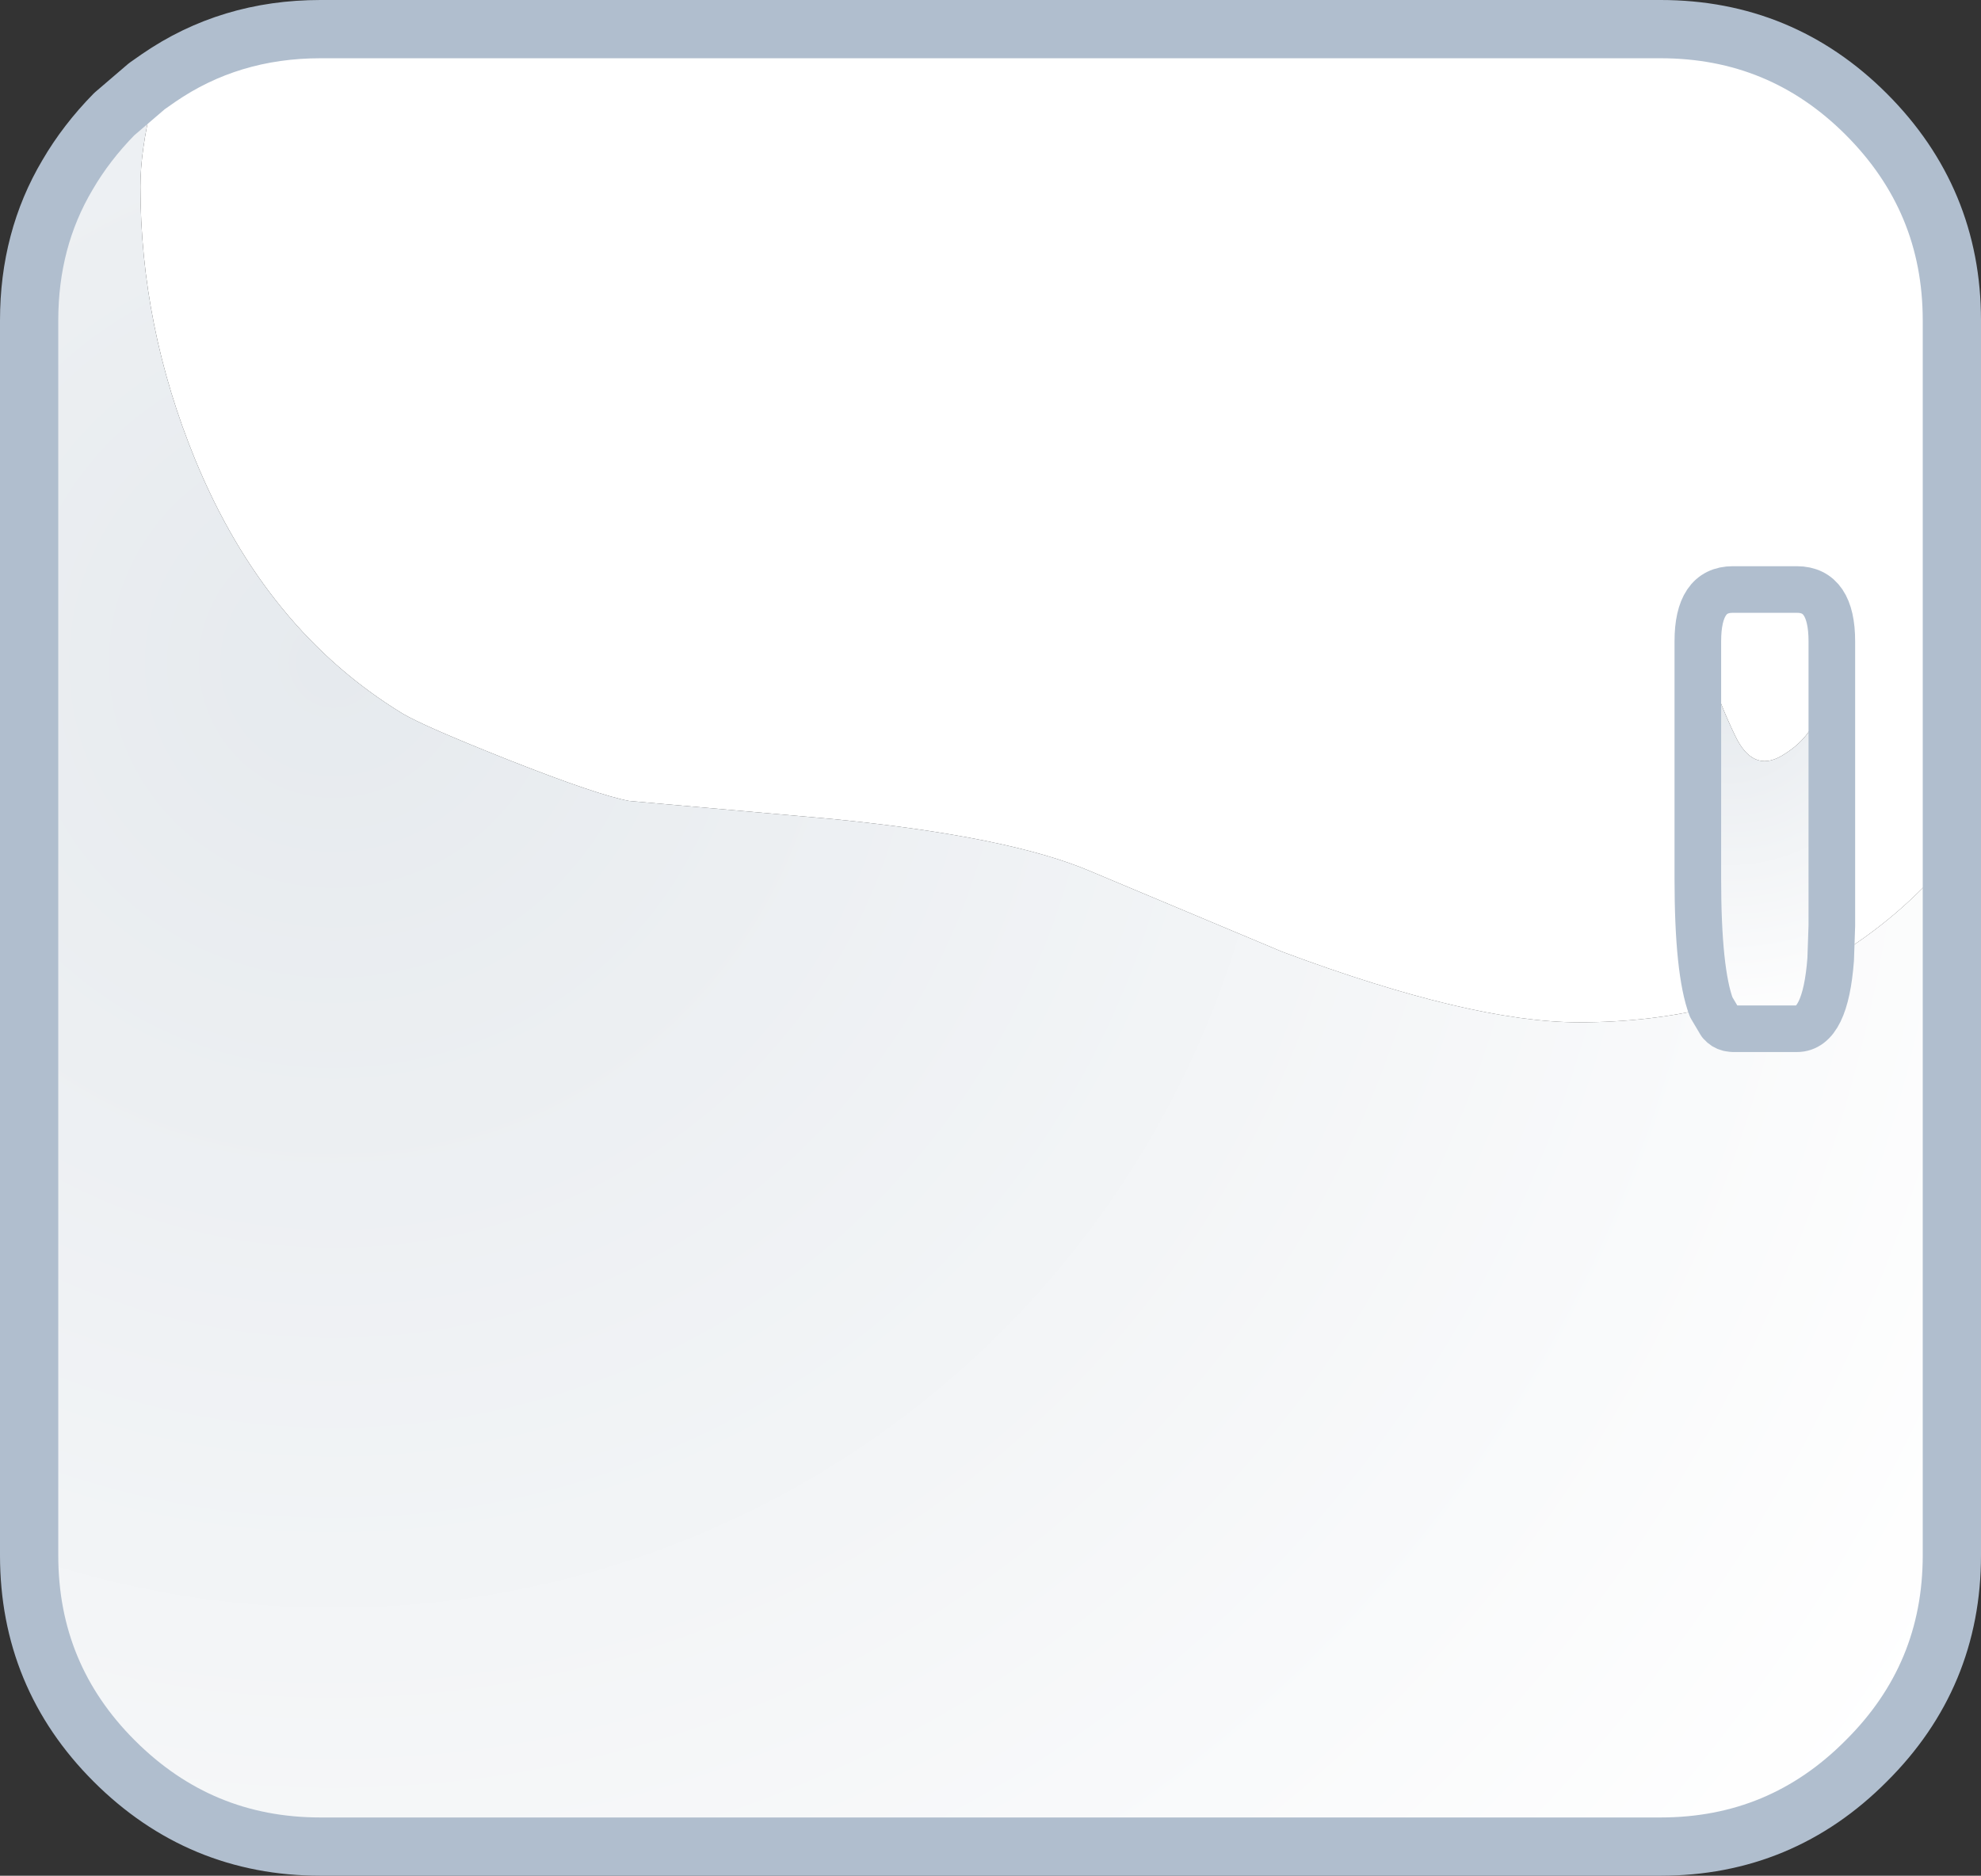
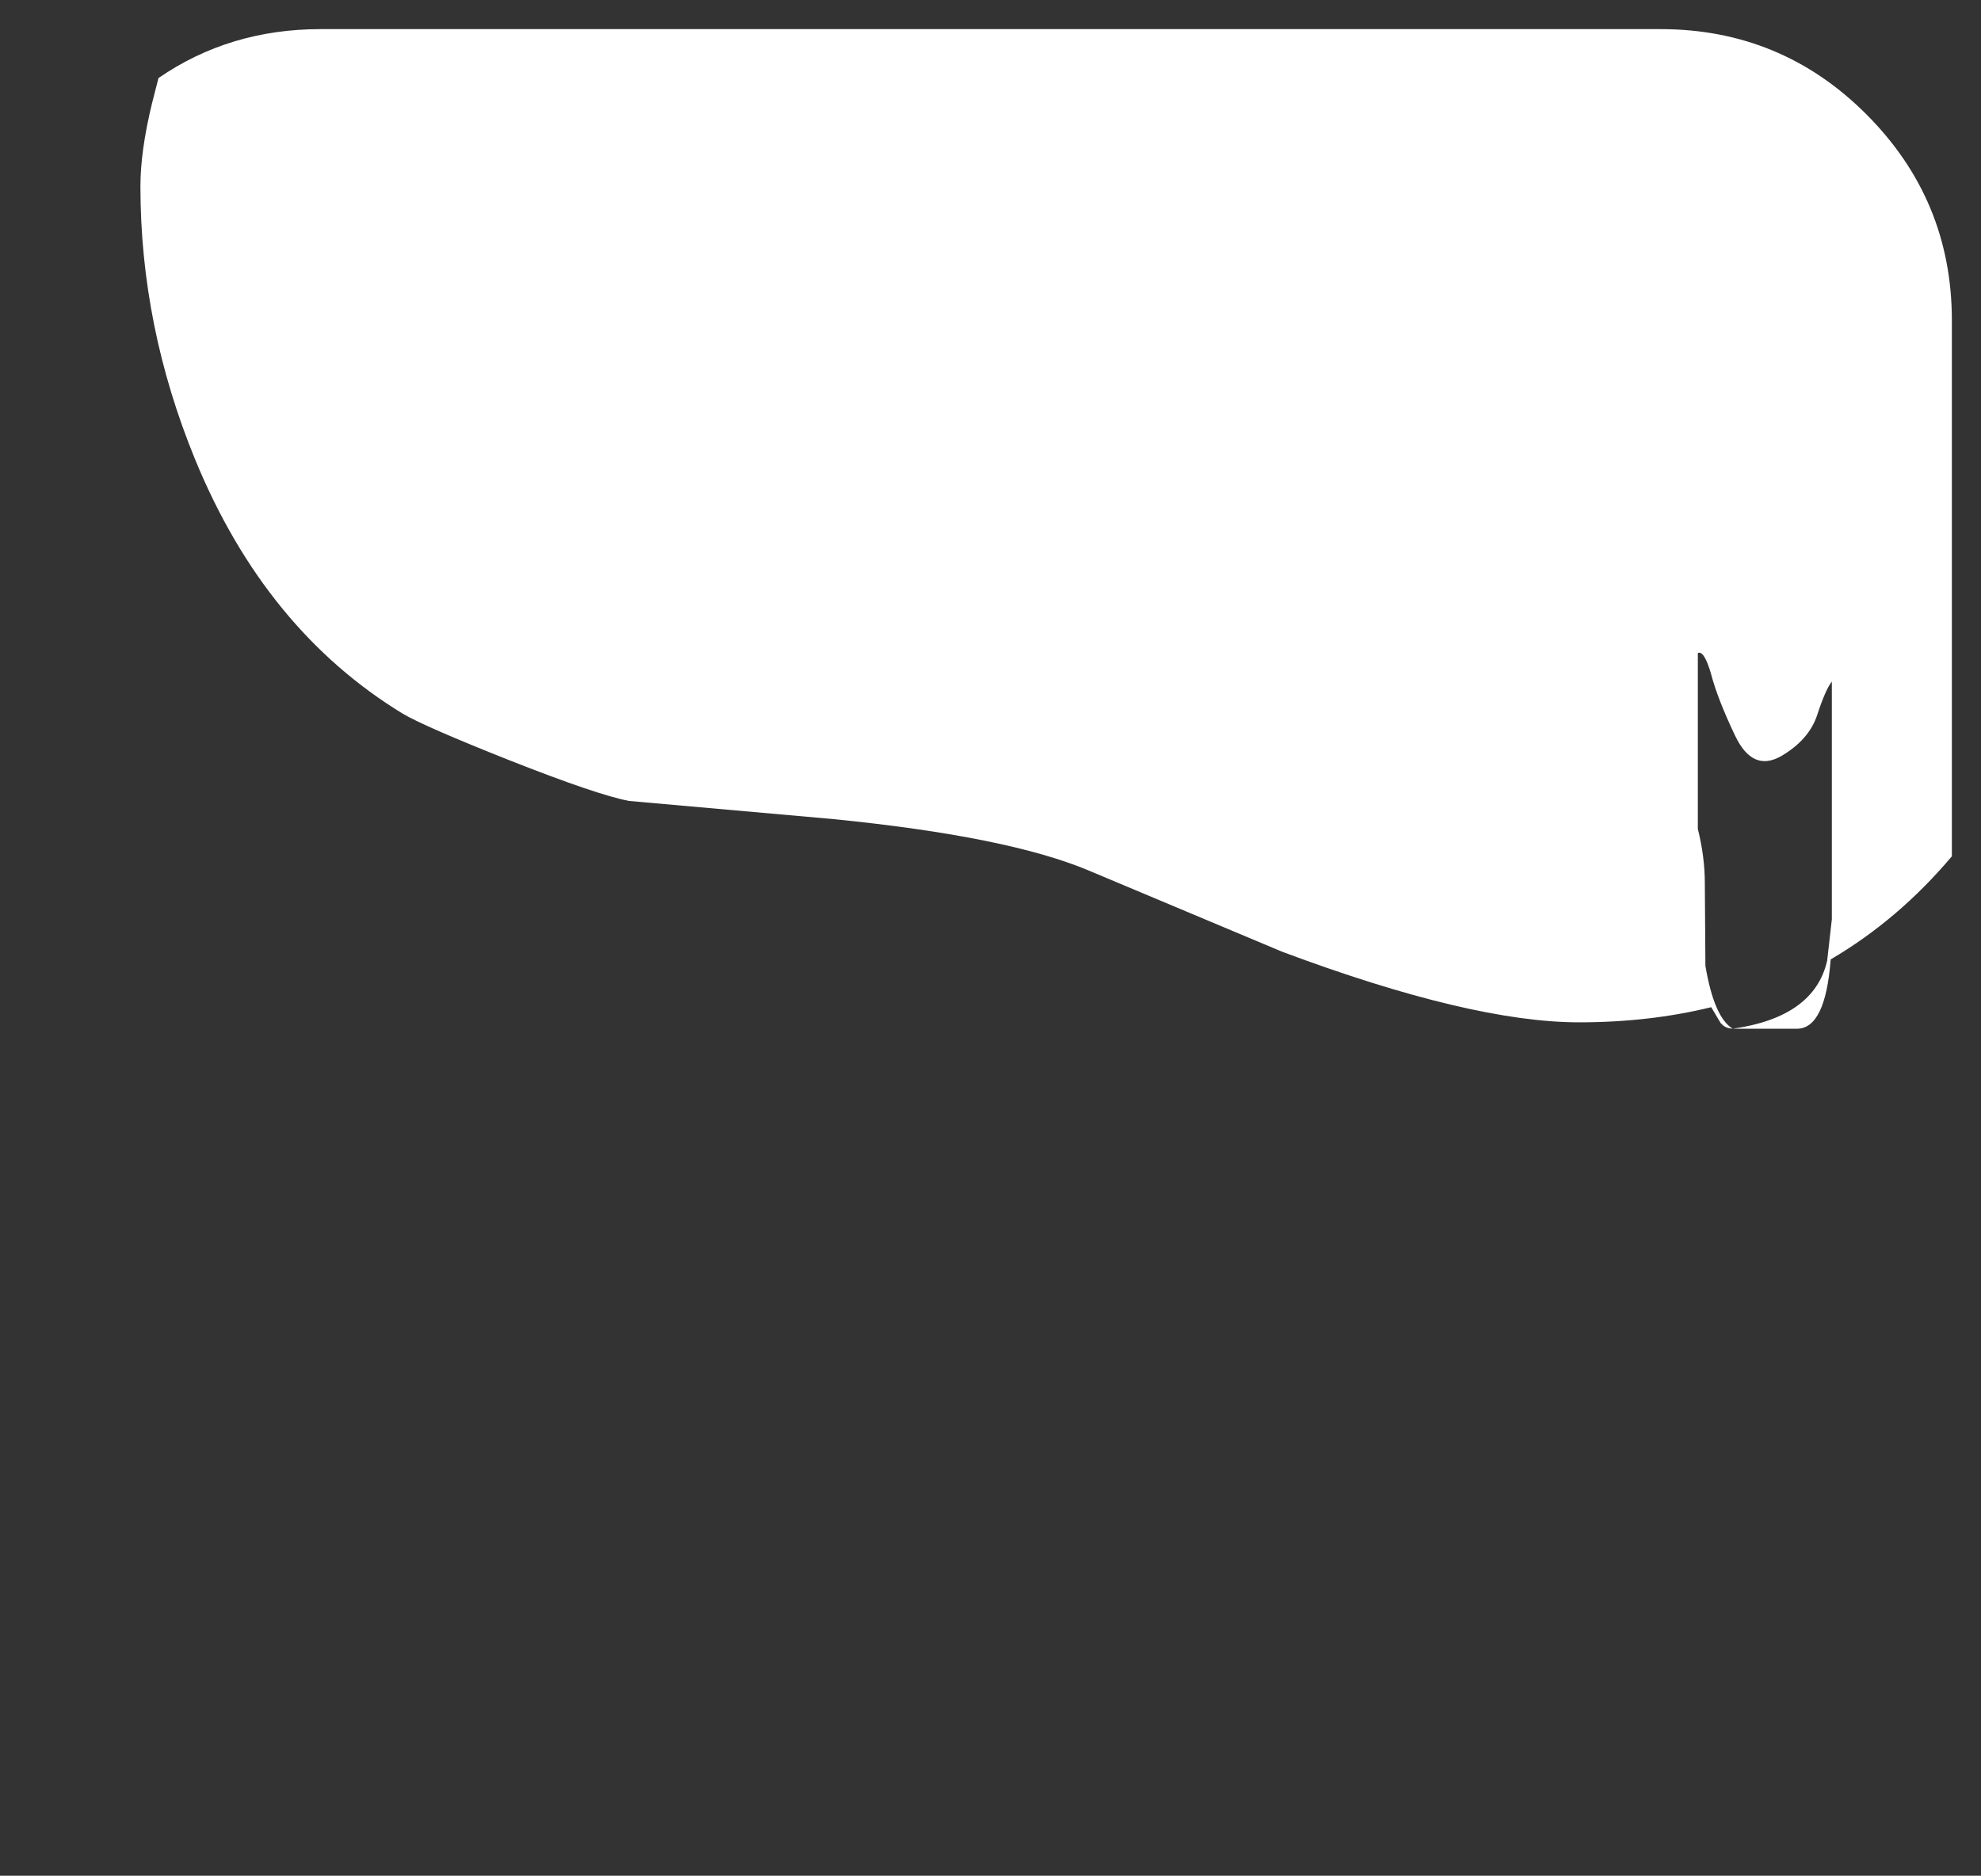
<svg xmlns="http://www.w3.org/2000/svg" height="161.0px" width="170.0px">
  <rect width="100%" height="100%" fill="#333333" stroke="none" />
  <g transform="matrix(1.0, 0.0, 0.0, 1.0, 2.5, 2.5)">
    <path d="M11.1 4.2 Q17.2 0.0 25.0 0.0 L140.0 0.0 Q150.35 0.0 157.65 7.3 165.0 14.65 165.0 25.0 L165.0 71.0 Q160.4 76.45 154.6 79.85 L154.7 76.95 154.7 76.4 154.7 76.95 154.6 79.85 Q154.15 85.8 151.7 85.8 L146.2 85.8 Q153.2 84.8 154.3 79.95 L154.7 76.4 154.7 56.0 154.7 52.55 Q154.7 48.1 151.7 48.1 L146.2 48.1 Q143.2 48.1 143.2 52.55 L143.2 53.55 143.2 52.55 Q143.2 48.1 146.2 48.1 L151.7 48.1 Q154.7 48.1 154.7 52.55 L154.7 56.0 Q154.15 56.7 153.45 58.85 152.75 61.0 150.35 62.4 147.9 63.8 146.4 60.65 144.9 57.5 144.35 55.4 143.75 53.3 143.2 53.55 L143.2 68.65 Q143.8 71.05 143.8 73.3 L143.85 80.4 Q144.6 84.85 146.2 85.8 L145.85 85.75 Q145.45 85.65 145.2 85.35 L145.15 85.3 144.35 83.95 Q139.05 85.25 133.0 85.25 123.75 85.25 107.55 79.2 L91.0 72.25 Q84.05 69.3 68.95 67.8 L51.5 66.25 Q48.8 65.75 41.2 62.75 33.9 59.85 32.05 58.75 20.25 51.55 14.25 36.95 9.55 25.5 9.55 13.5 9.55 10.45 10.55 6.35 L11.1 4.2 M143.2 68.65 L143.2 72.9 Q143.2 80.9 144.35 83.95 143.2 80.9 143.2 72.9 L143.2 68.65" fill="#ffffff" fill-rule="evenodd" stroke="none" />
-     <path d="M143.2 68.65 L143.2 53.55 Q143.75 53.3 144.35 55.4 144.9 57.5 146.4 60.65 147.9 63.8 150.35 62.4 152.75 61.0 153.45 58.85 154.15 56.7 154.7 56.0 L154.7 76.4 154.3 79.95 Q153.2 84.8 146.2 85.8 144.6 84.85 143.85 80.4 L143.8 73.3 Q143.8 71.05 143.2 68.65" fill="url(#gradient0)" fill-rule="evenodd" stroke="none" />
-     <path d="M11.1 4.2 L10.55 6.35 Q9.55 10.45 9.55 13.5 9.55 25.5 14.25 36.95 20.25 51.55 32.05 58.75 33.9 59.85 41.2 62.75 48.8 65.75 51.5 66.25 L68.95 67.8 Q84.05 69.3 91.0 72.25 L107.55 79.2 Q123.75 85.25 133.0 85.25 139.05 85.25 144.35 83.95 L145.15 85.3 145.2 85.35 Q145.45 85.65 145.85 85.75 L146.2 85.8 151.7 85.8 Q154.15 85.8 154.6 79.85 160.4 76.45 165.0 71.0 L165.0 131.0 Q165.0 141.35 157.65 148.65 150.35 156.0 140.0 156.0 L25.0 156.0 Q14.65 156.0 7.3 148.65 0.0 141.35 0.0 131.0 L0.0 25.0 Q0.0 18.05 3.3 12.5 4.9 9.75 7.3 7.3 L10.1 4.9 11.1 4.2" fill="url(#gradient1)" fill-rule="evenodd" stroke="none" />
-     <path d="M10.1 4.9 L11.1 4.15 11.1 4.2 10.1 4.9" fill="#ff0000" fill-rule="evenodd" stroke="none" />
-     <path d="M165.0 71.0 L165.0 25.0 Q165.0 14.65 157.65 7.3 150.35 0.0 140.0 0.0 L25.0 0.0 Q17.2 0.0 11.1 4.2 L10.1 4.9 7.3 7.3 Q4.9 9.75 3.3 12.5 0.0 18.05 0.0 25.0 L0.0 131.0 Q0.0 141.35 7.3 148.65 14.65 156.0 25.0 156.0 L140.0 156.0 Q150.35 156.0 157.65 148.65 165.0 141.35 165.0 131.0 L165.0 71.0" fill="none" stroke="#b0bece" stroke-linecap="round" stroke-linejoin="round" stroke-width="5.0" />
-     <path d="M144.35 83.95 Q143.2 80.9 143.2 72.9 L143.2 68.65 143.2 53.55 143.2 52.55 Q143.2 48.1 146.2 48.1 L151.7 48.1 Q154.7 48.1 154.7 52.55 L154.7 56.0 154.7 76.4 154.7 76.95 154.6 79.85 Q154.15 85.8 151.7 85.8 L146.2 85.8 145.85 85.75 Q145.45 85.65 145.2 85.35 L145.15 85.3 144.35 83.95" fill="none" stroke="#b0bece" stroke-linecap="round" stroke-linejoin="round" stroke-width="4.0" />
  </g>
  <defs>
    <radialGradient cx="0" cy="0" gradientTransform="matrix(0.036, 0.0, 0.0, 0.036, 146.0, 57.0)" gradientUnits="userSpaceOnUse" id="gradient0" r="819.2" spreadMethod="pad">
      <stop offset="0.0" stop-color="#e6eaee" />
      <stop offset="1.0" stop-color="#ffffff" />
    </radialGradient>
    <radialGradient cx="0" cy="0" gradientTransform="matrix(0.198, 0.0, 0.0, 0.198, 26.15, 54.4)" gradientUnits="userSpaceOnUse" id="gradient1" r="819.2" spreadMethod="pad">
      <stop offset="0.0" stop-color="#e6eaee" />
      <stop offset="1.0" stop-color="#ffffff" />
    </radialGradient>
  </defs>
</svg>